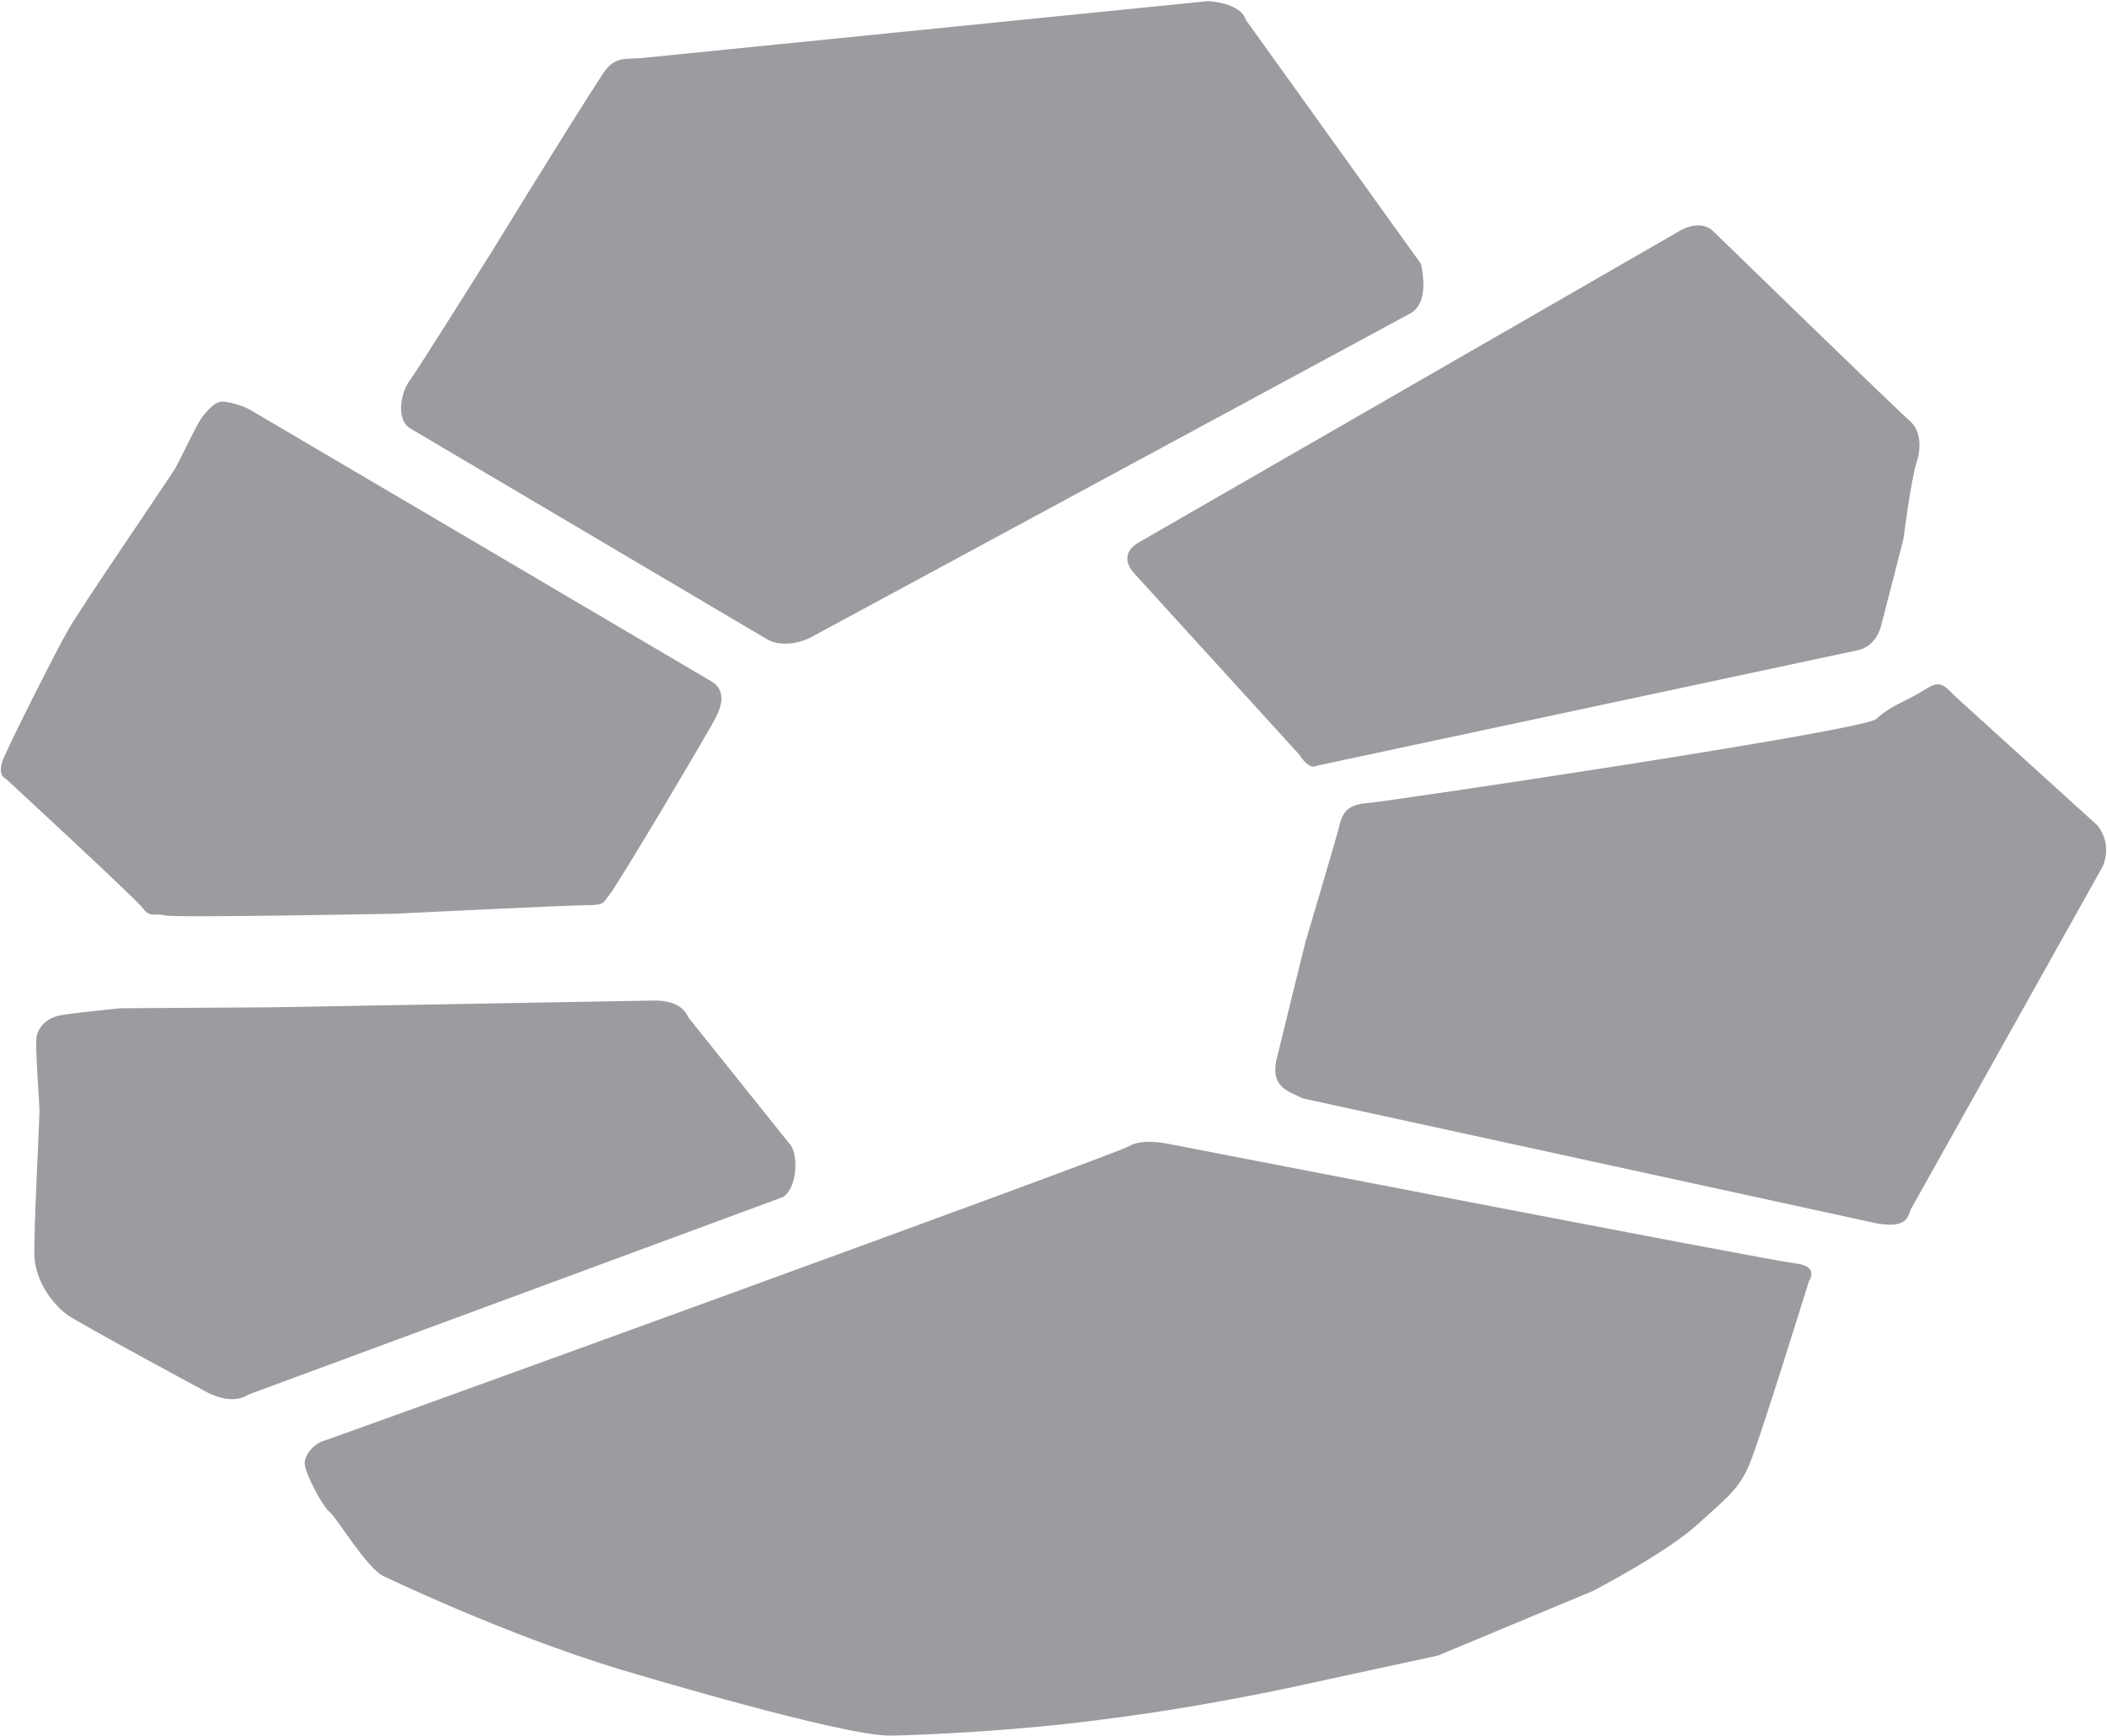
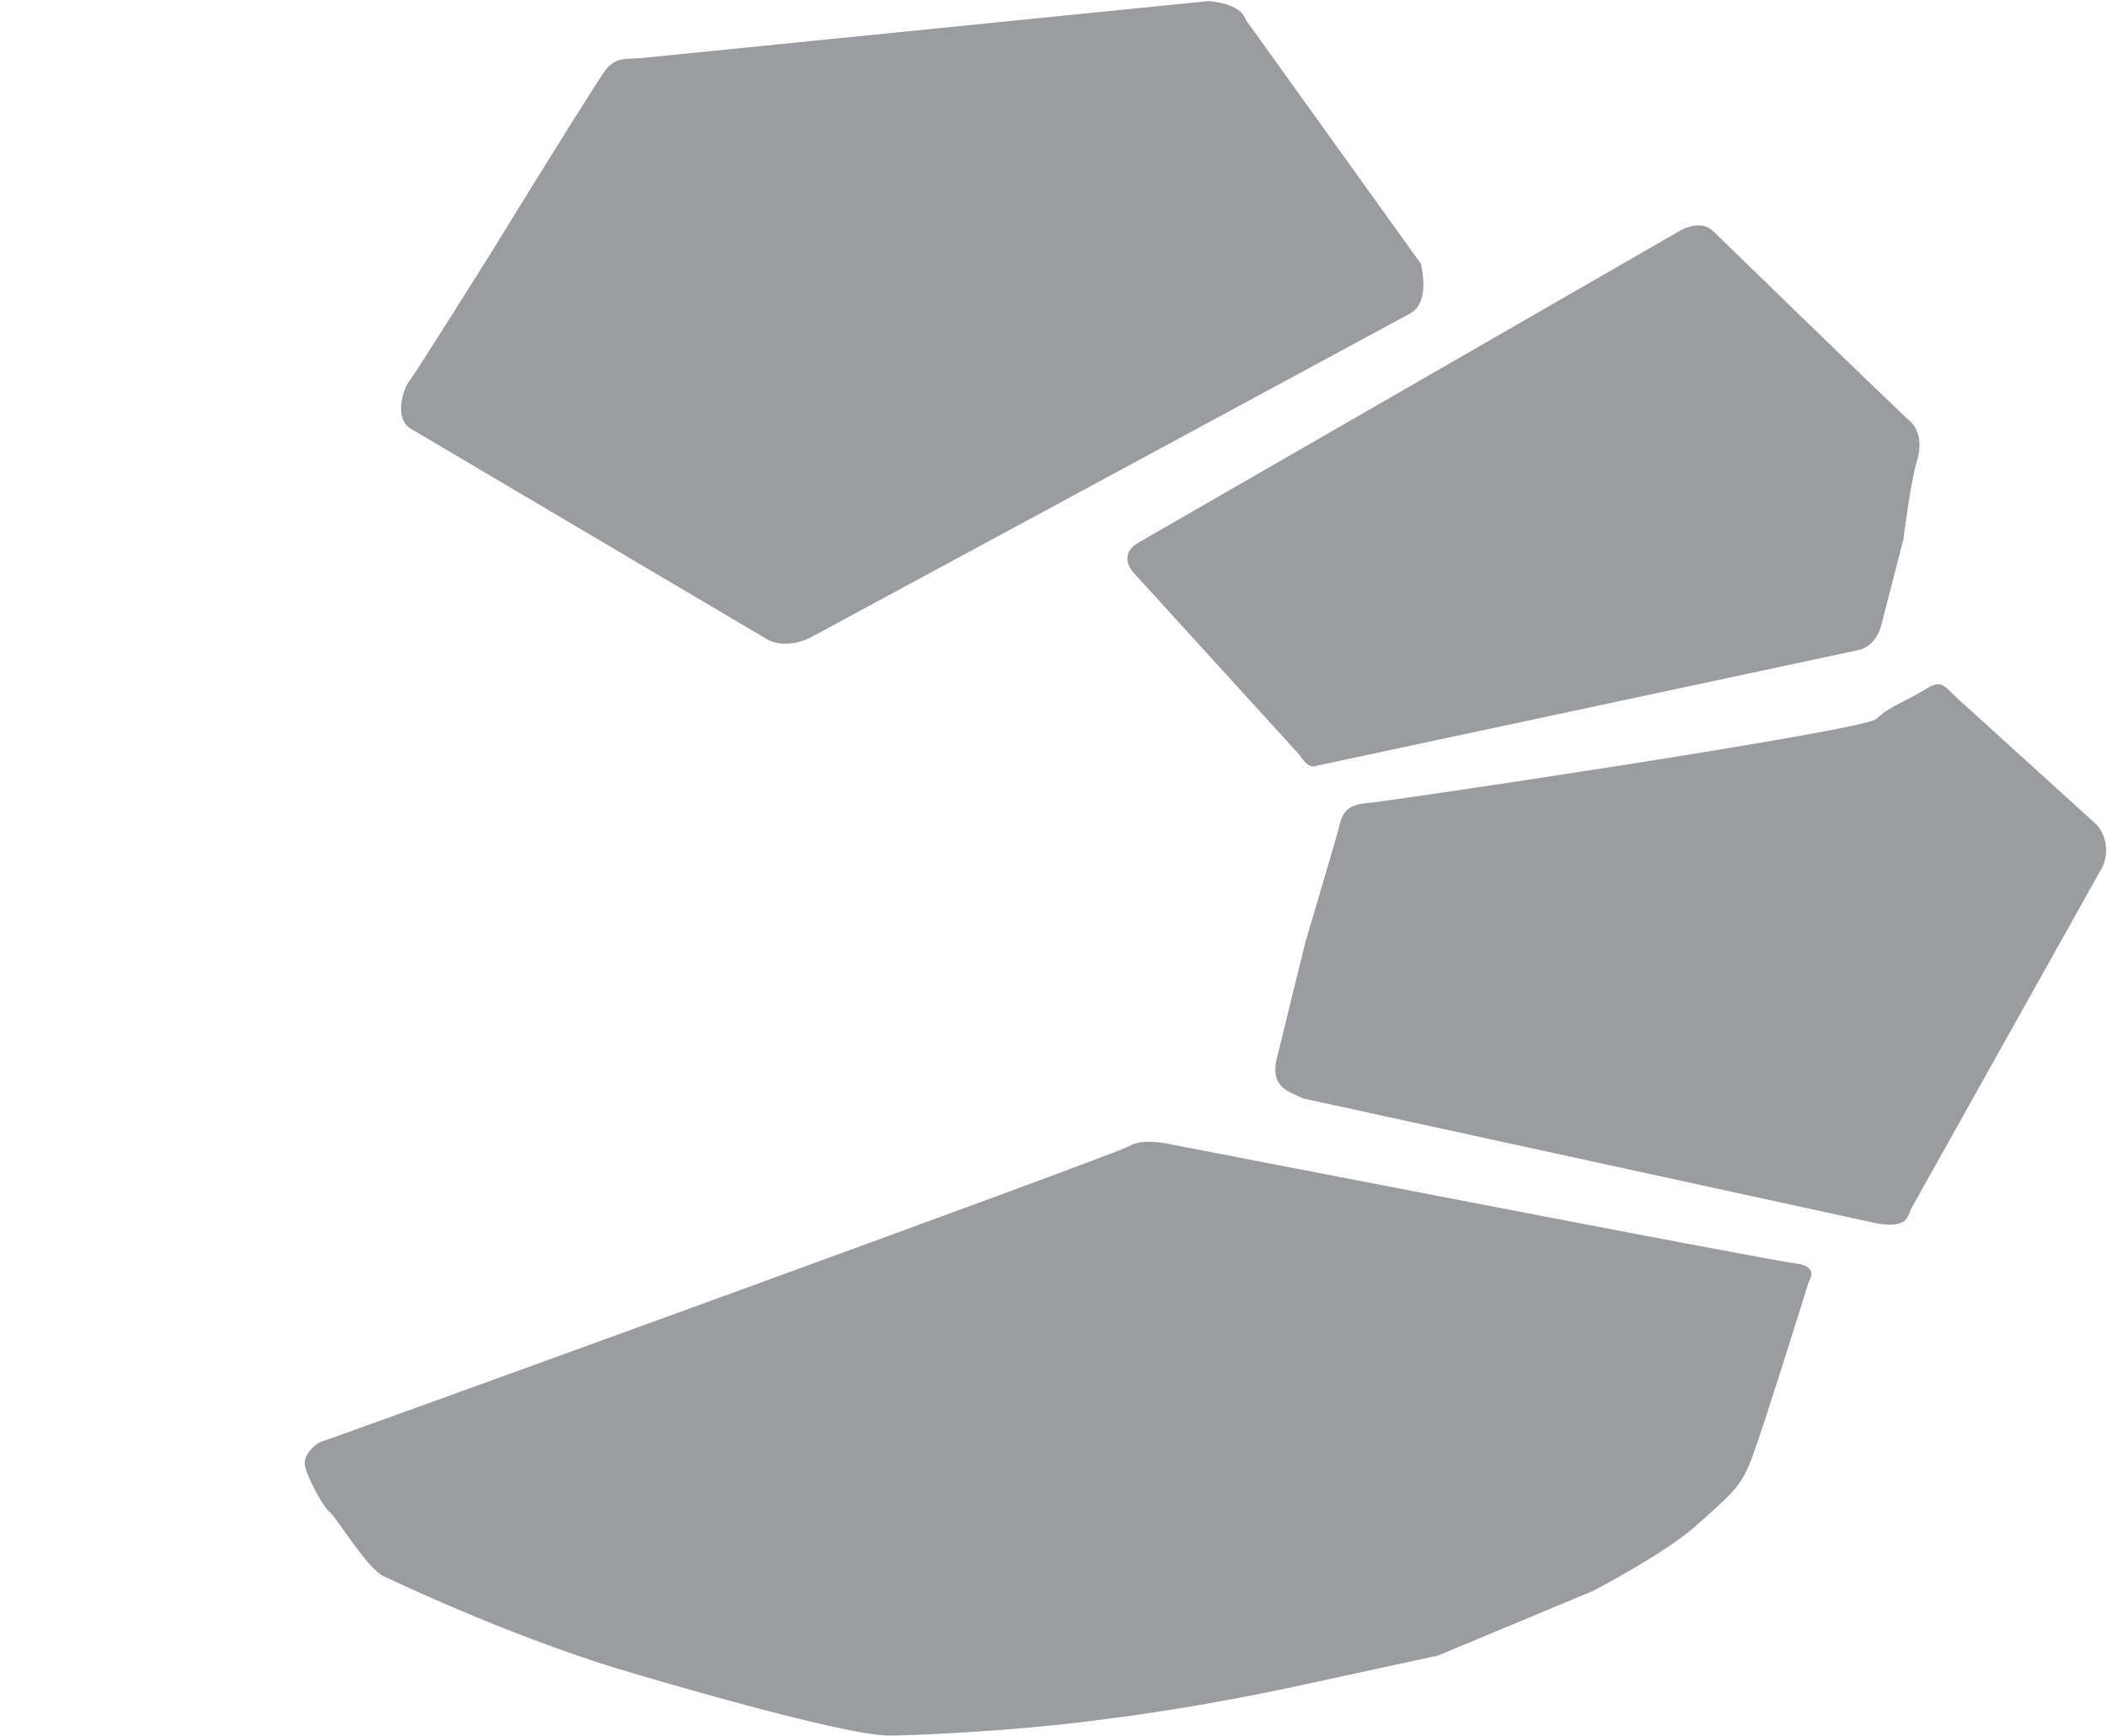
<svg xmlns="http://www.w3.org/2000/svg" version="1.2" viewBox="0 0 1550 1277" width="1550" height="1277">
  <style>.a{fill:#9b9c9f}</style>
  <path class="a" d="m362 184.8c0 0 57.5-93.9 81.3-130.2 8.8-13.8 16.9-10.7 28.8-11.9l416.8-41.9c0 0 23.8 1.2 27.5 13.7l128.9 179.6c1.9 8.8 5.1 28.8-7.5 36.3l-442.4 239.1c-8.1 3.8-21.9 6.9-32.5 0l-260.4-153.9c-12.5-6.9-6.9-28.8-0.6-36.3 5.6-7.6 60.1-94.5 60.1-94.5zm1038.2 212.1l-16.3 63.2c0 0-3.1 15.1-16.9 18.2l-398.6 85.1c0 0-5 3.8-12.5-8.1l-121.4-133.3c-6.3-6.9-8.8-16.3 3.7-23.2l395.5-227.8c0 0 16.3-11.3 26.9-0.6 0 0 137.7 133.9 144.6 139.5 6.2 5.7 9.4 16.3 4.4 31.3-4.4 15.7-9.4 55.7-9.4 55.7z" />
  <path fill-rule="evenodd" class="a" d="m939.6 777.4c-6.3 23.2 9.4 25.7 18.8 30.7l422.4 92c22.5 3.8 22.5-5 25-10.6l140.8-251.6c4.4-9.4 3.8-21.3-3.7-30.7l-101.4-92c-10.7-9.4-12.5-16.3-25-8.1-15.1 9.4-25.7 11.9-36.3 21.9-10.1 8.7-359.3 60.7-374.9 61.9-15 1.3-18.2 7.5-20.7 19.4-3.1 11.3-24.4 83.3-24.4 83.3 0 0-15 60.7-20.6 83.8zm232.2 393.1c0 0 55.7-28.8 78.2-50.1 23.1-20.6 30-26.3 37.5-44.4 7.5-18.2 43.2-133.3 43.2-133.3 0 0 8.2-11.3-10-13.2-18.1-1.9-462.5-88.2-462.5-88.2 0 0-18.1-3.8-27.5 1.9-10 6.2-586.4 215.2-593.3 217.1-6.2 1.9-14.4 10.7-13.1 17.5 0.6 6.9 13.1 30.7 18.1 34.5 5 3.7 27.6 41.9 40.1 47.5 1.9 0.7 87 42 173.3 68.3 18.8 5.6 161.5 48.1 197.8 48.8 13.1 0 87.6-2.5 157.7-11.9 76.3-9.4 148.3-25.7 148.3-25.7l98.3-21.3z" />
-   <path class="a" d="m199.3 741.1l282.2-5c18.8 0 23.2 8.8 25 12.6l75.1 93.8c5.7 7.5 5 31.3-5.6 38.2l-393 145.2c-8.8 5.6-18.8 3.8-28.8-0.6 0 0-93.2-50.1-105.1-58.2-11.3-8.8-22.6-24.4-23.8-42.6-0.6-18.1 3.7-98.2 3.7-107 0-8.8-3.7-50.7-1.8-56.3 1.8-5.7 6.8-12.5 18.1-14.4 11.9-1.9 43.2-5 43.2-5zm92-68.9c0 0-162.1 3.2-169.6 1.3-7.5-1.9-11.3 1.9-16.3-5-4.4-6.3-101.4-95.8-101.4-95.8 0 0-6.2-1.9-1.8-13.8 5-12.5 41.3-84.4 48.1-95.7 6.3-11.9 70.8-106.4 76.4-115.2 5.6-8.1 16.9-34.4 22.5-41.9 6.3-7.5 10-10.6 14.4-10.6 5 0 15.7 3.1 20.7 6.2 4.4 2.5 326.6 192.2 339.2 199.7 12.5 7.5 5.6 21.9 2.5 27.5-2.5 5.6-73.3 125.2-78.3 130.2-4.3 5-2.5 6.9-16.9 6.9-14.4 0-139.5 6.2-139.5 6.2z" />
</svg>